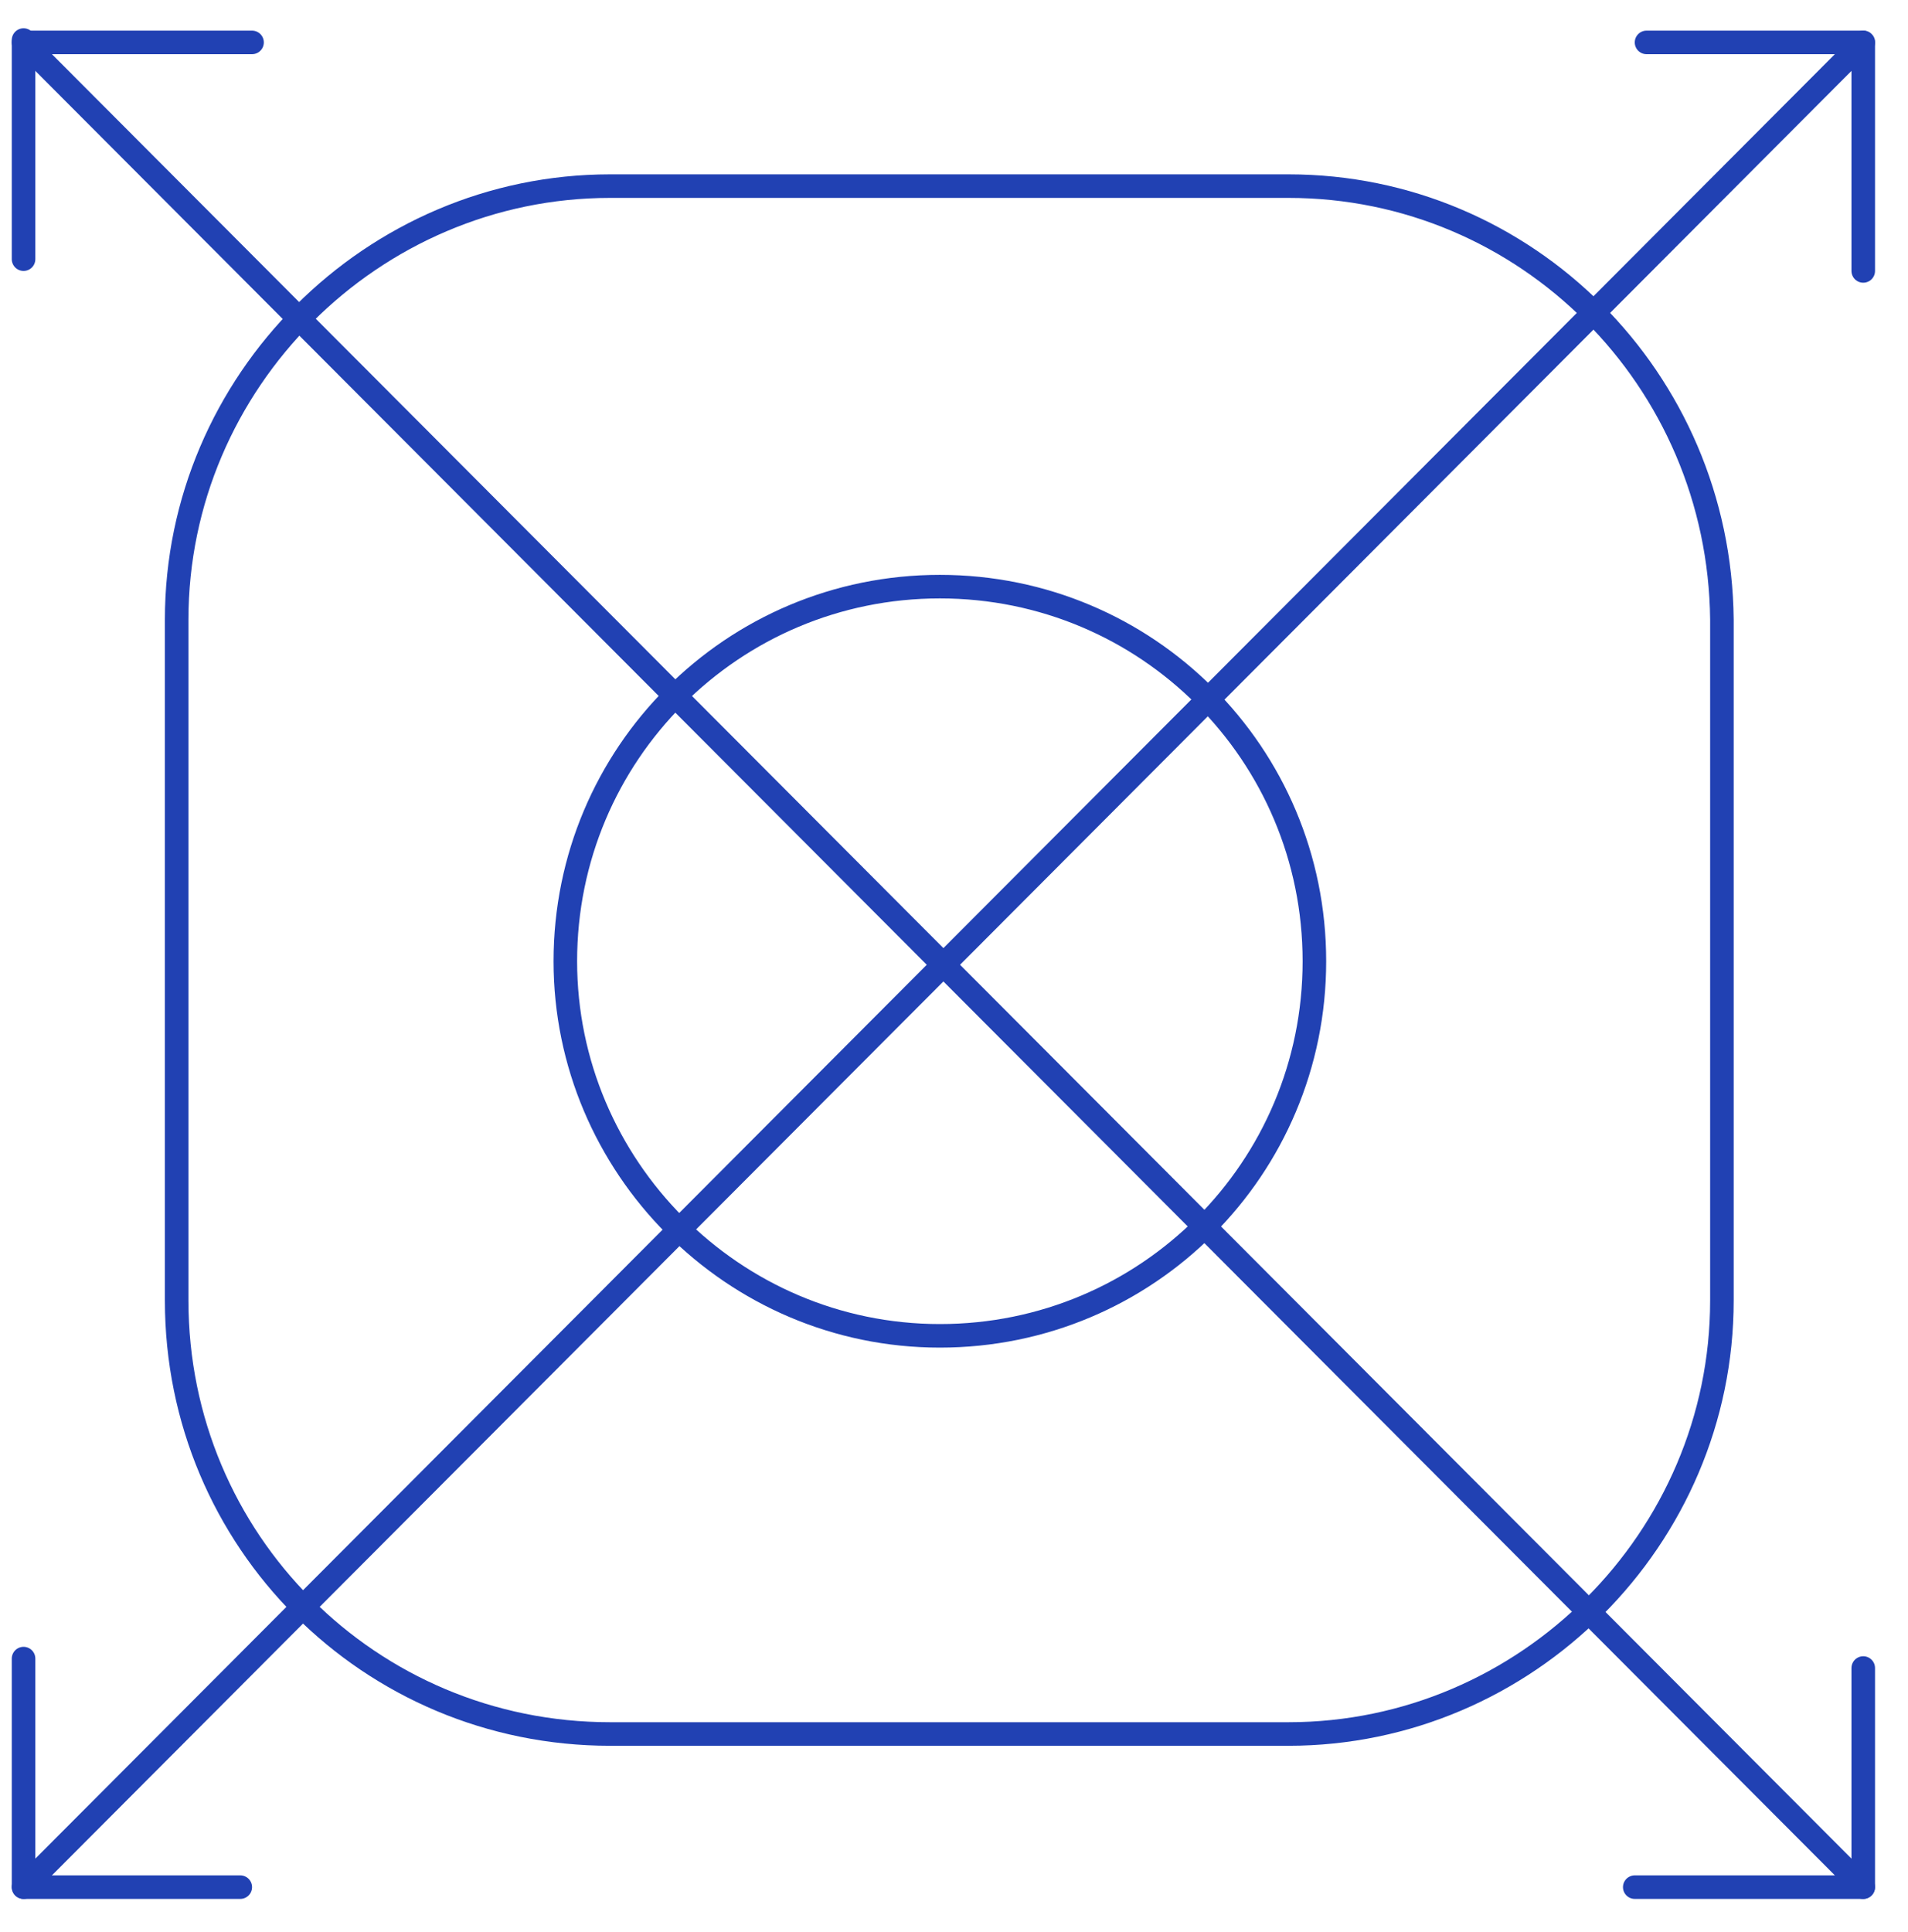
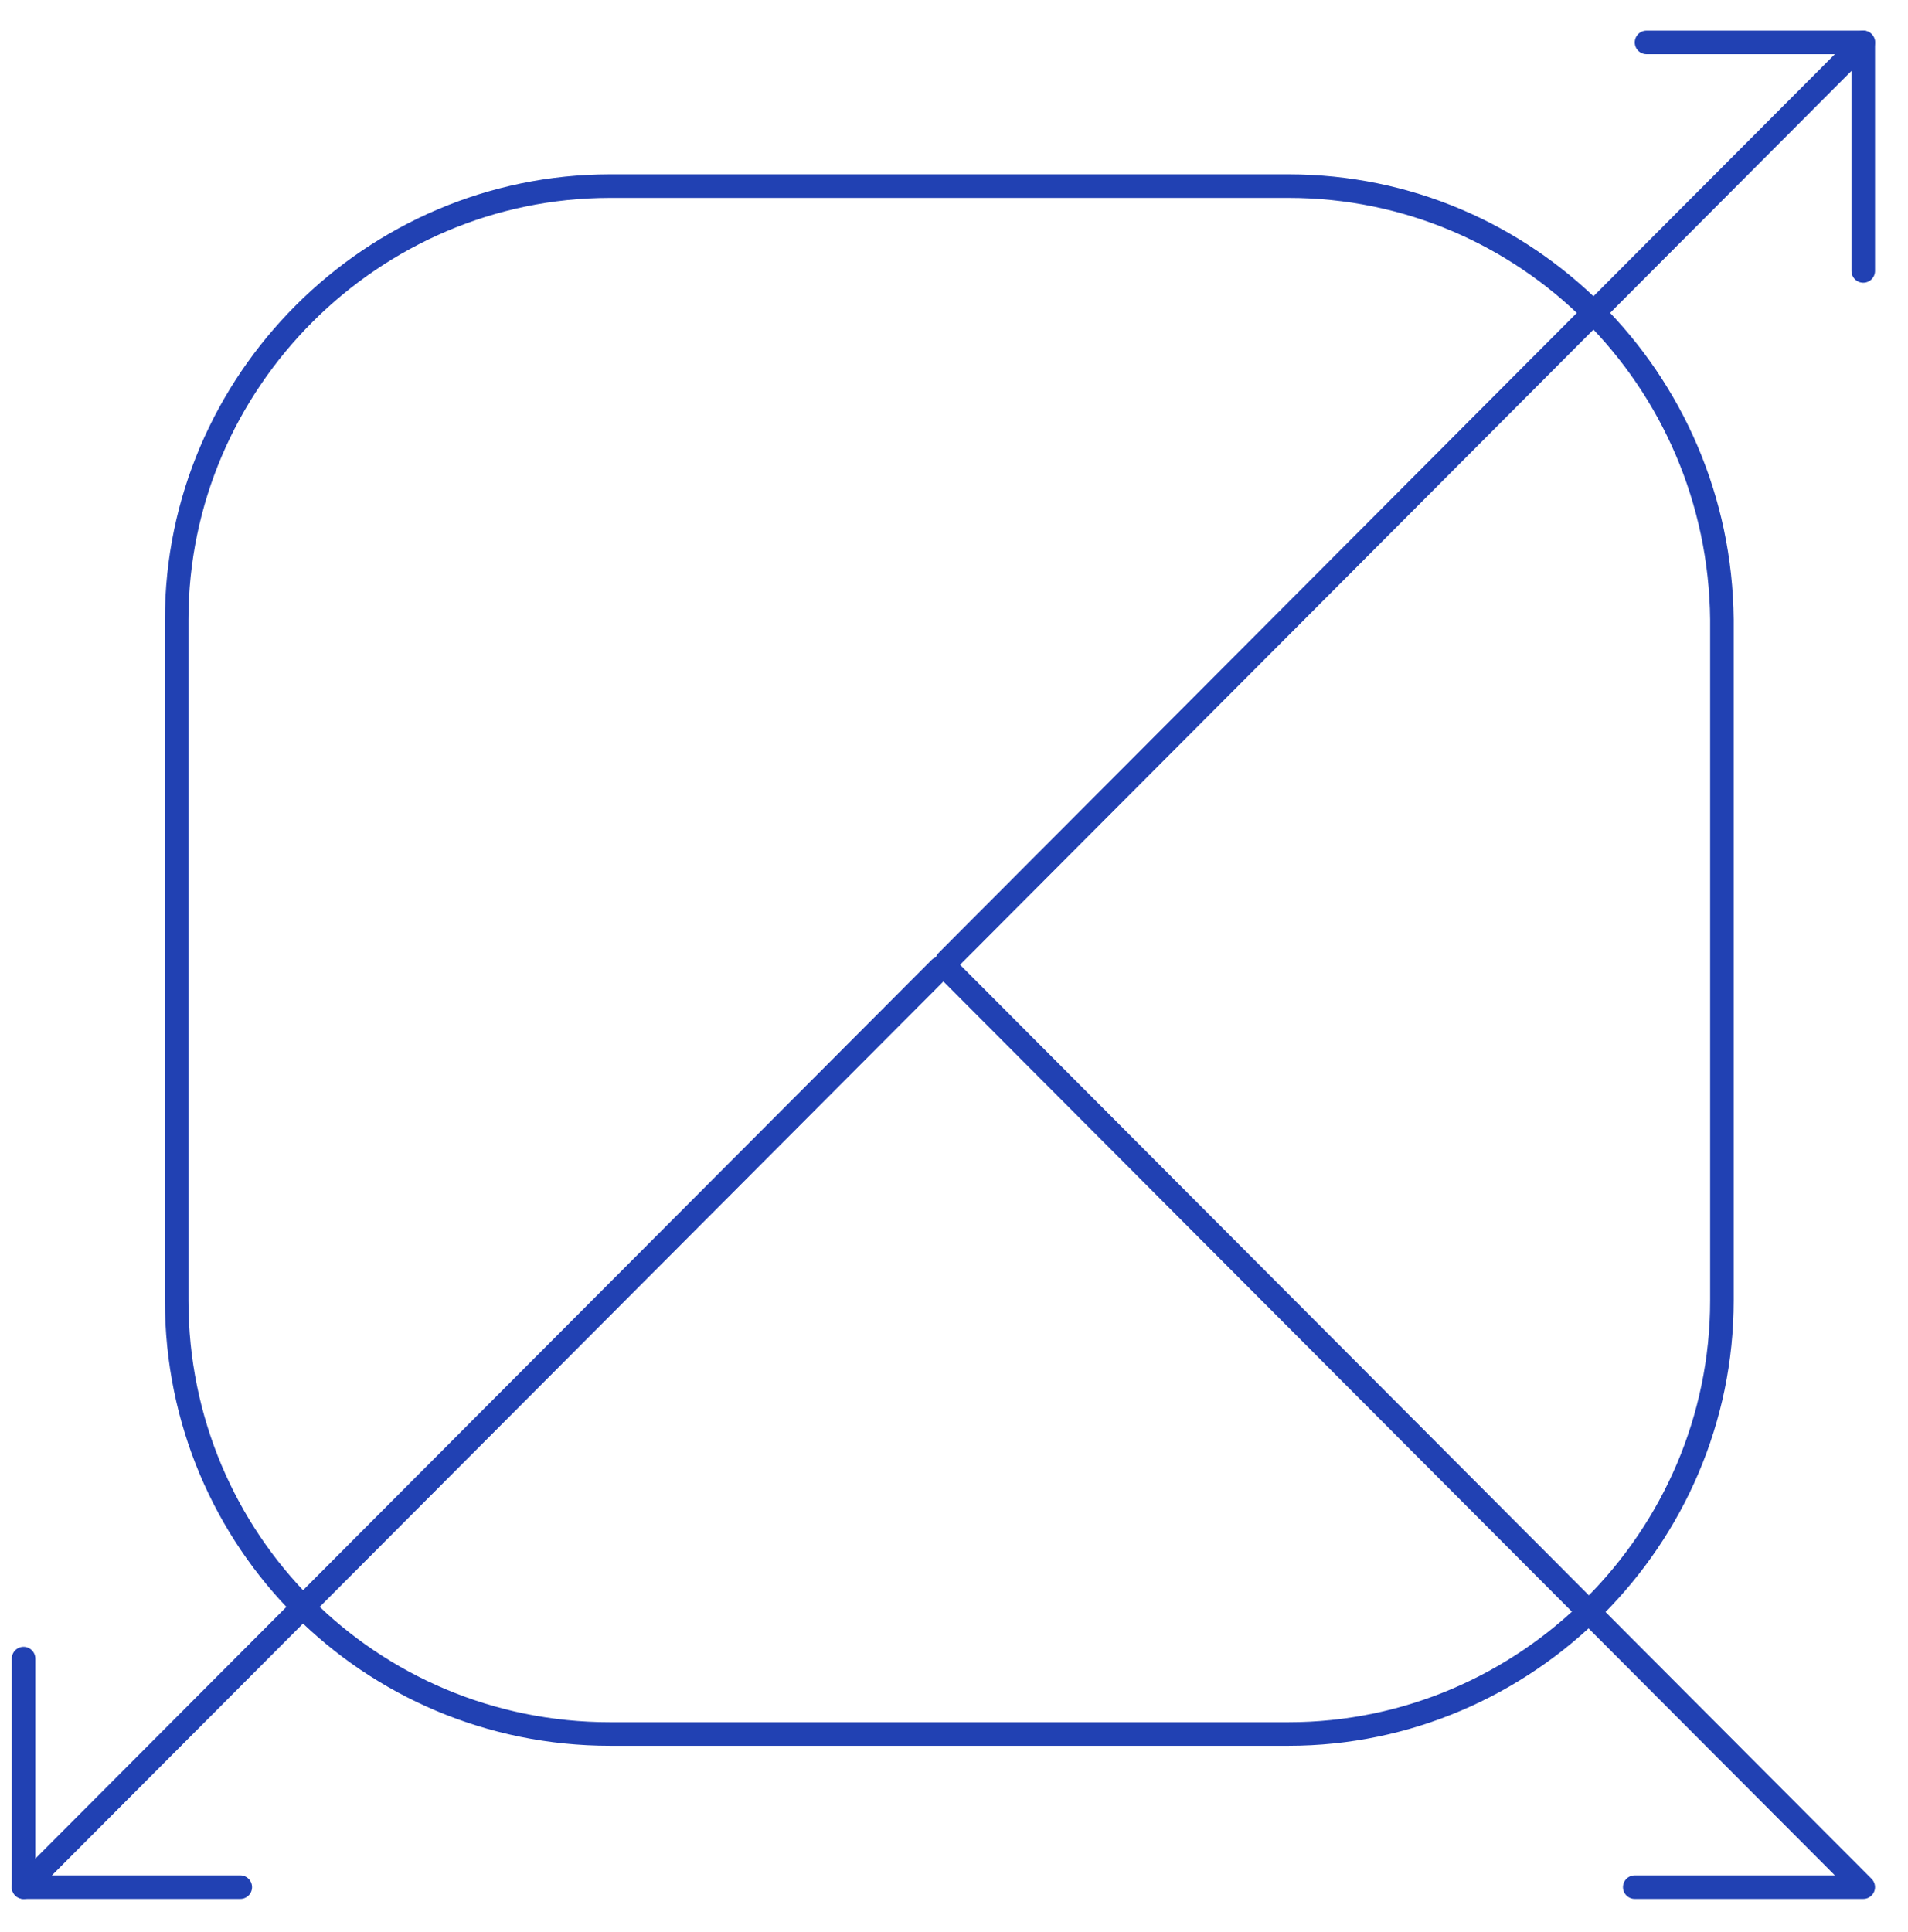
<svg xmlns="http://www.w3.org/2000/svg" id="Layer_1" x="0px" y="0px" viewBox="-257 379.9 81 82" style="enable-background:new -257 379.9 81 82;" xml:space="preserve">
  <style type="text/css">	.st0{fill:none;stroke:#2141B3;stroke-miterlimit:10;}	.st1{fill:none;stroke:#2141B3;stroke-linecap:round;stroke-linejoin:round;}	.st2{fill:none;stroke:#2141B3;stroke-linecap:round;stroke-miterlimit:10;}</style>
  <path class="st0" d="M-202.3,387.8h-28.8c-10.1,0-18.4,8.3-18.4,18.4v28.9c0,10.2,8.2,18.4,18.4,18.4h28.8 c10.1,0,18.4-8.3,18.4-18.4v-28.9C-184,396-192.2,387.8-202.3,387.8z" />
  <path class="st1" d="M-216.8,420.7l38.9-39v9.7" />
  <path class="st2" d="M-187.1,381.7h9.2" />
  <path class="st1" d="M-217.1,421l-38.9,39v-9.7" />
  <path class="st2" d="M-246.8,460h-9.2" />
  <path class="st1" d="M-216.8,421l38.9,39h-9.7" />
-   <path class="st2" d="M-177.9,450.7v9.3" />
-   <path class="st1" d="M-217.1,420.7l-38.9-39h9.7" />
-   <path class="st2" d="M-256,390.9v-9.3" />
-   <path class="st1" d="M-217.1,436.6c8.8,0,15.9-7.1,15.9-15.9c0-8.8-7.1-15.9-15.9-15.9s-15.9,7.1-15.9,15.9 C-233,429.4-225.9,436.6-217.1,436.6z" />
</svg>